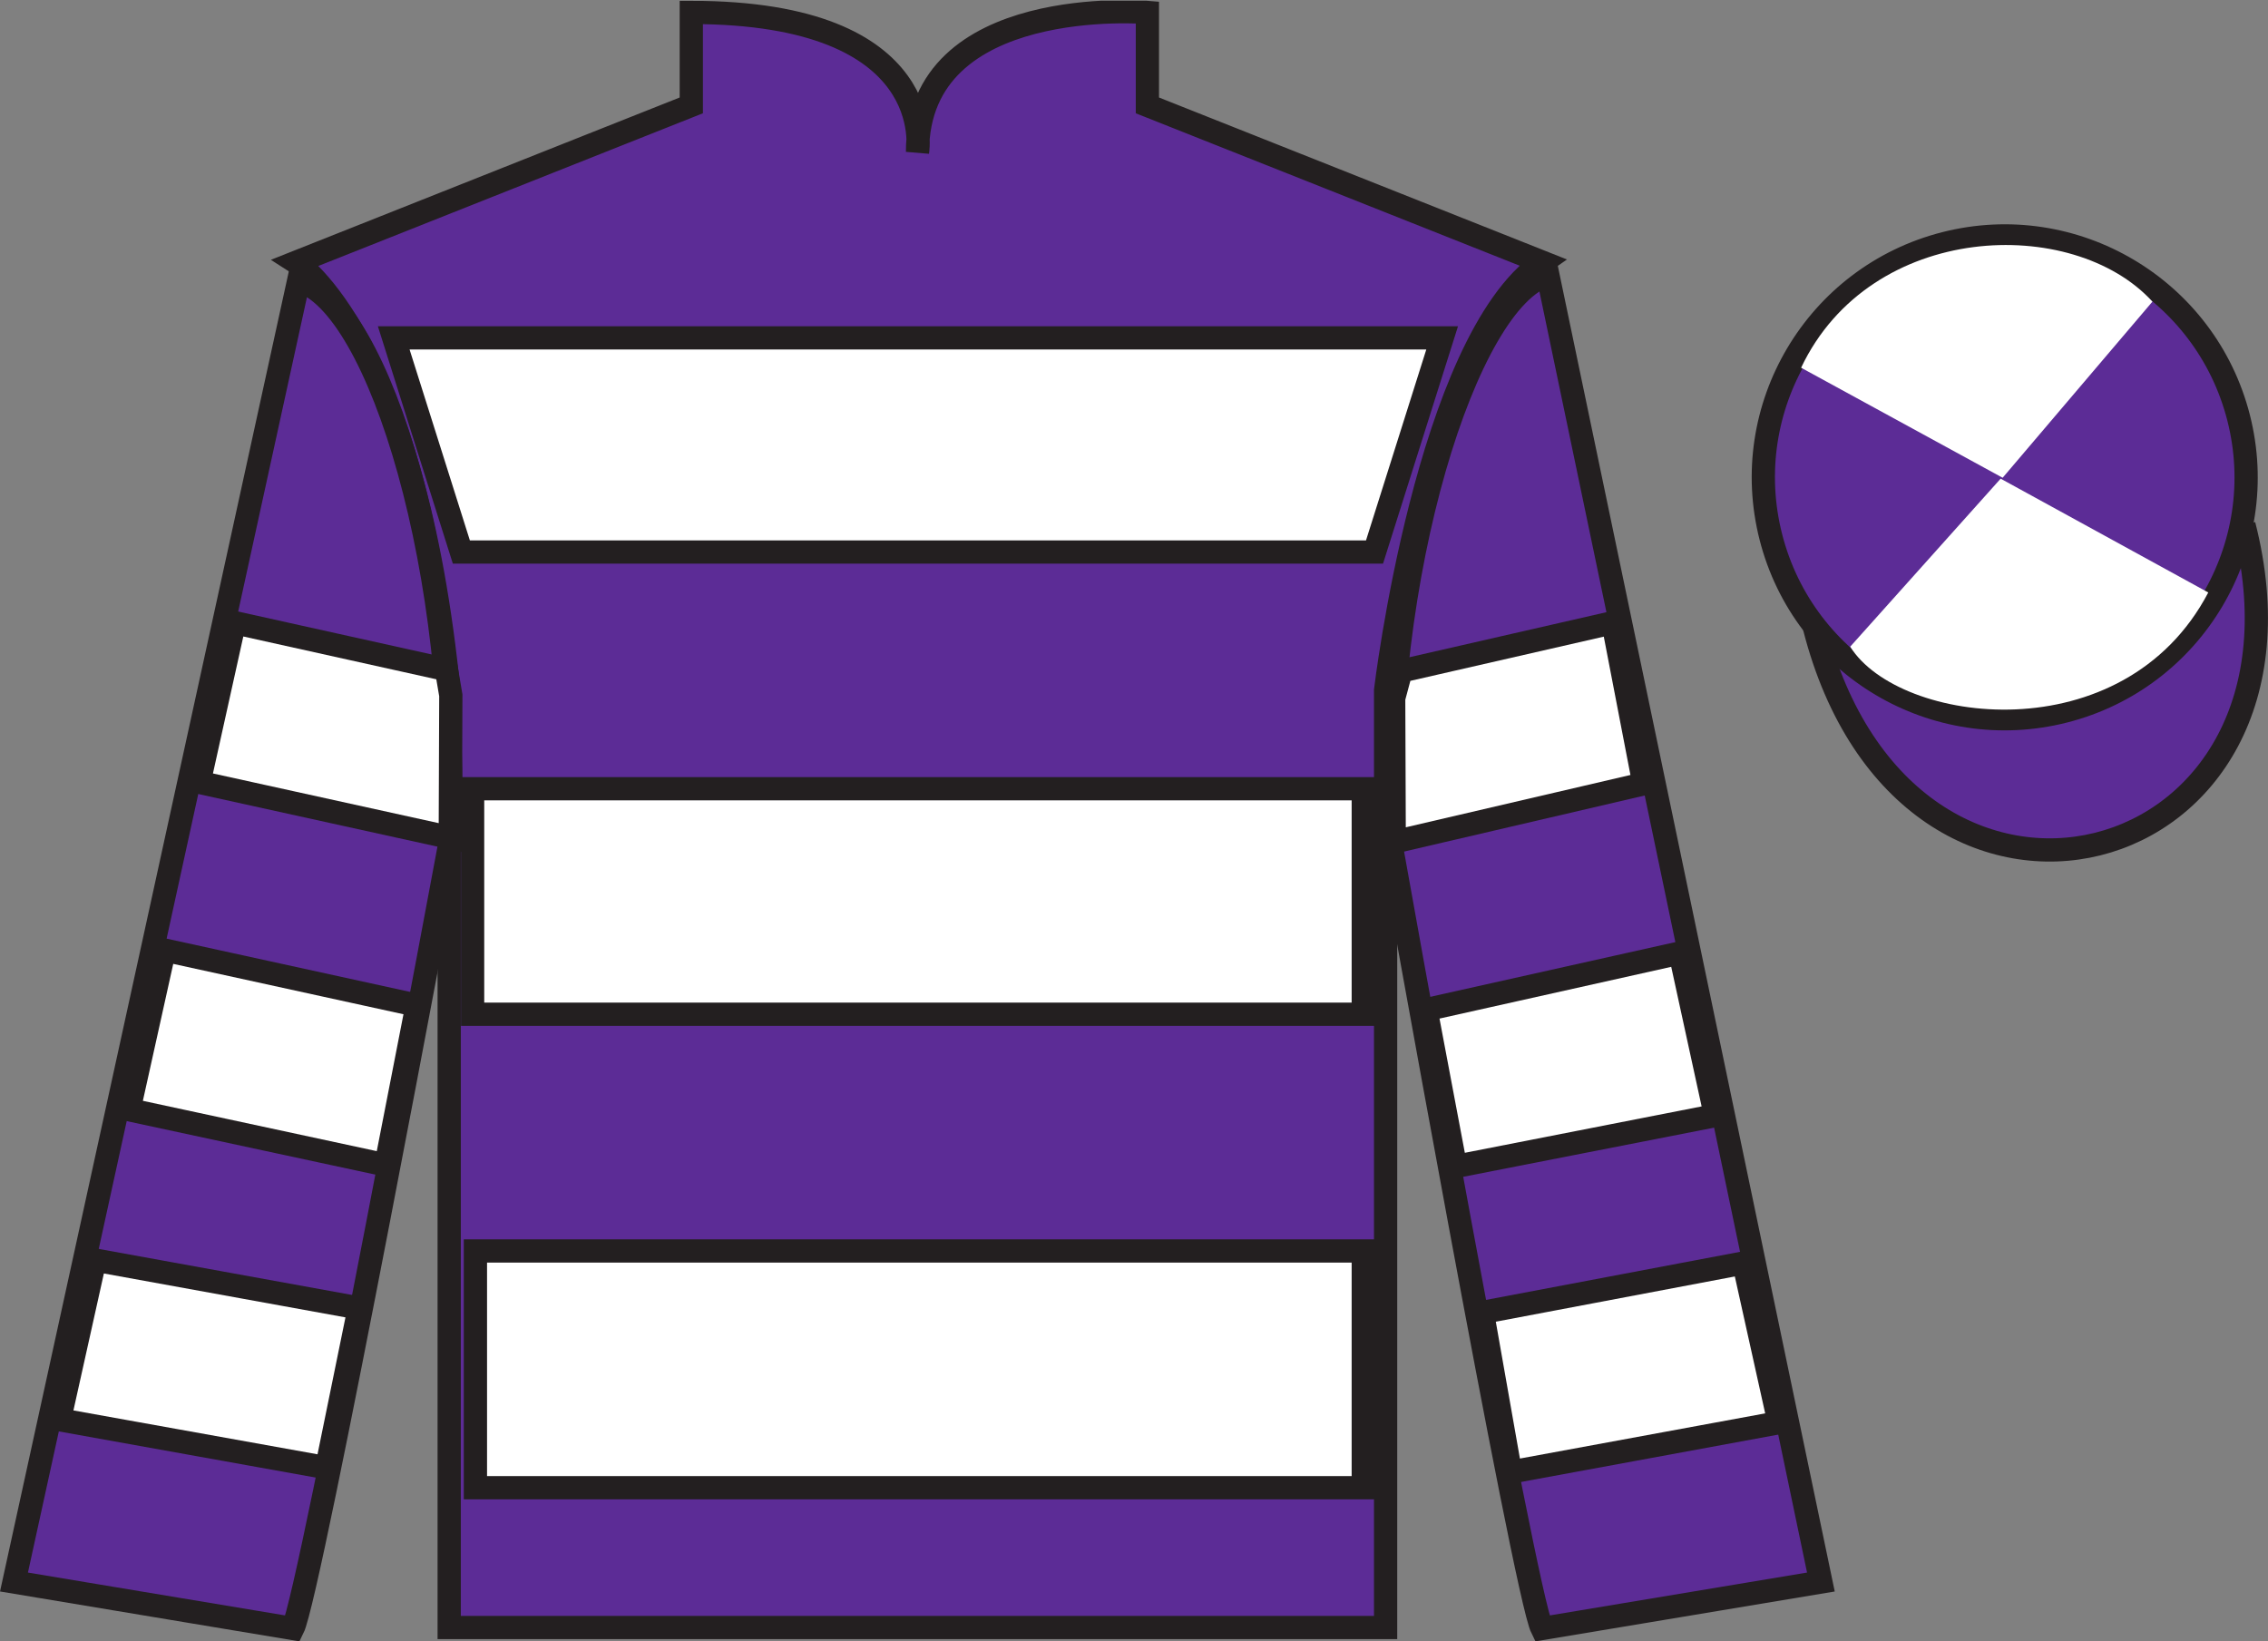
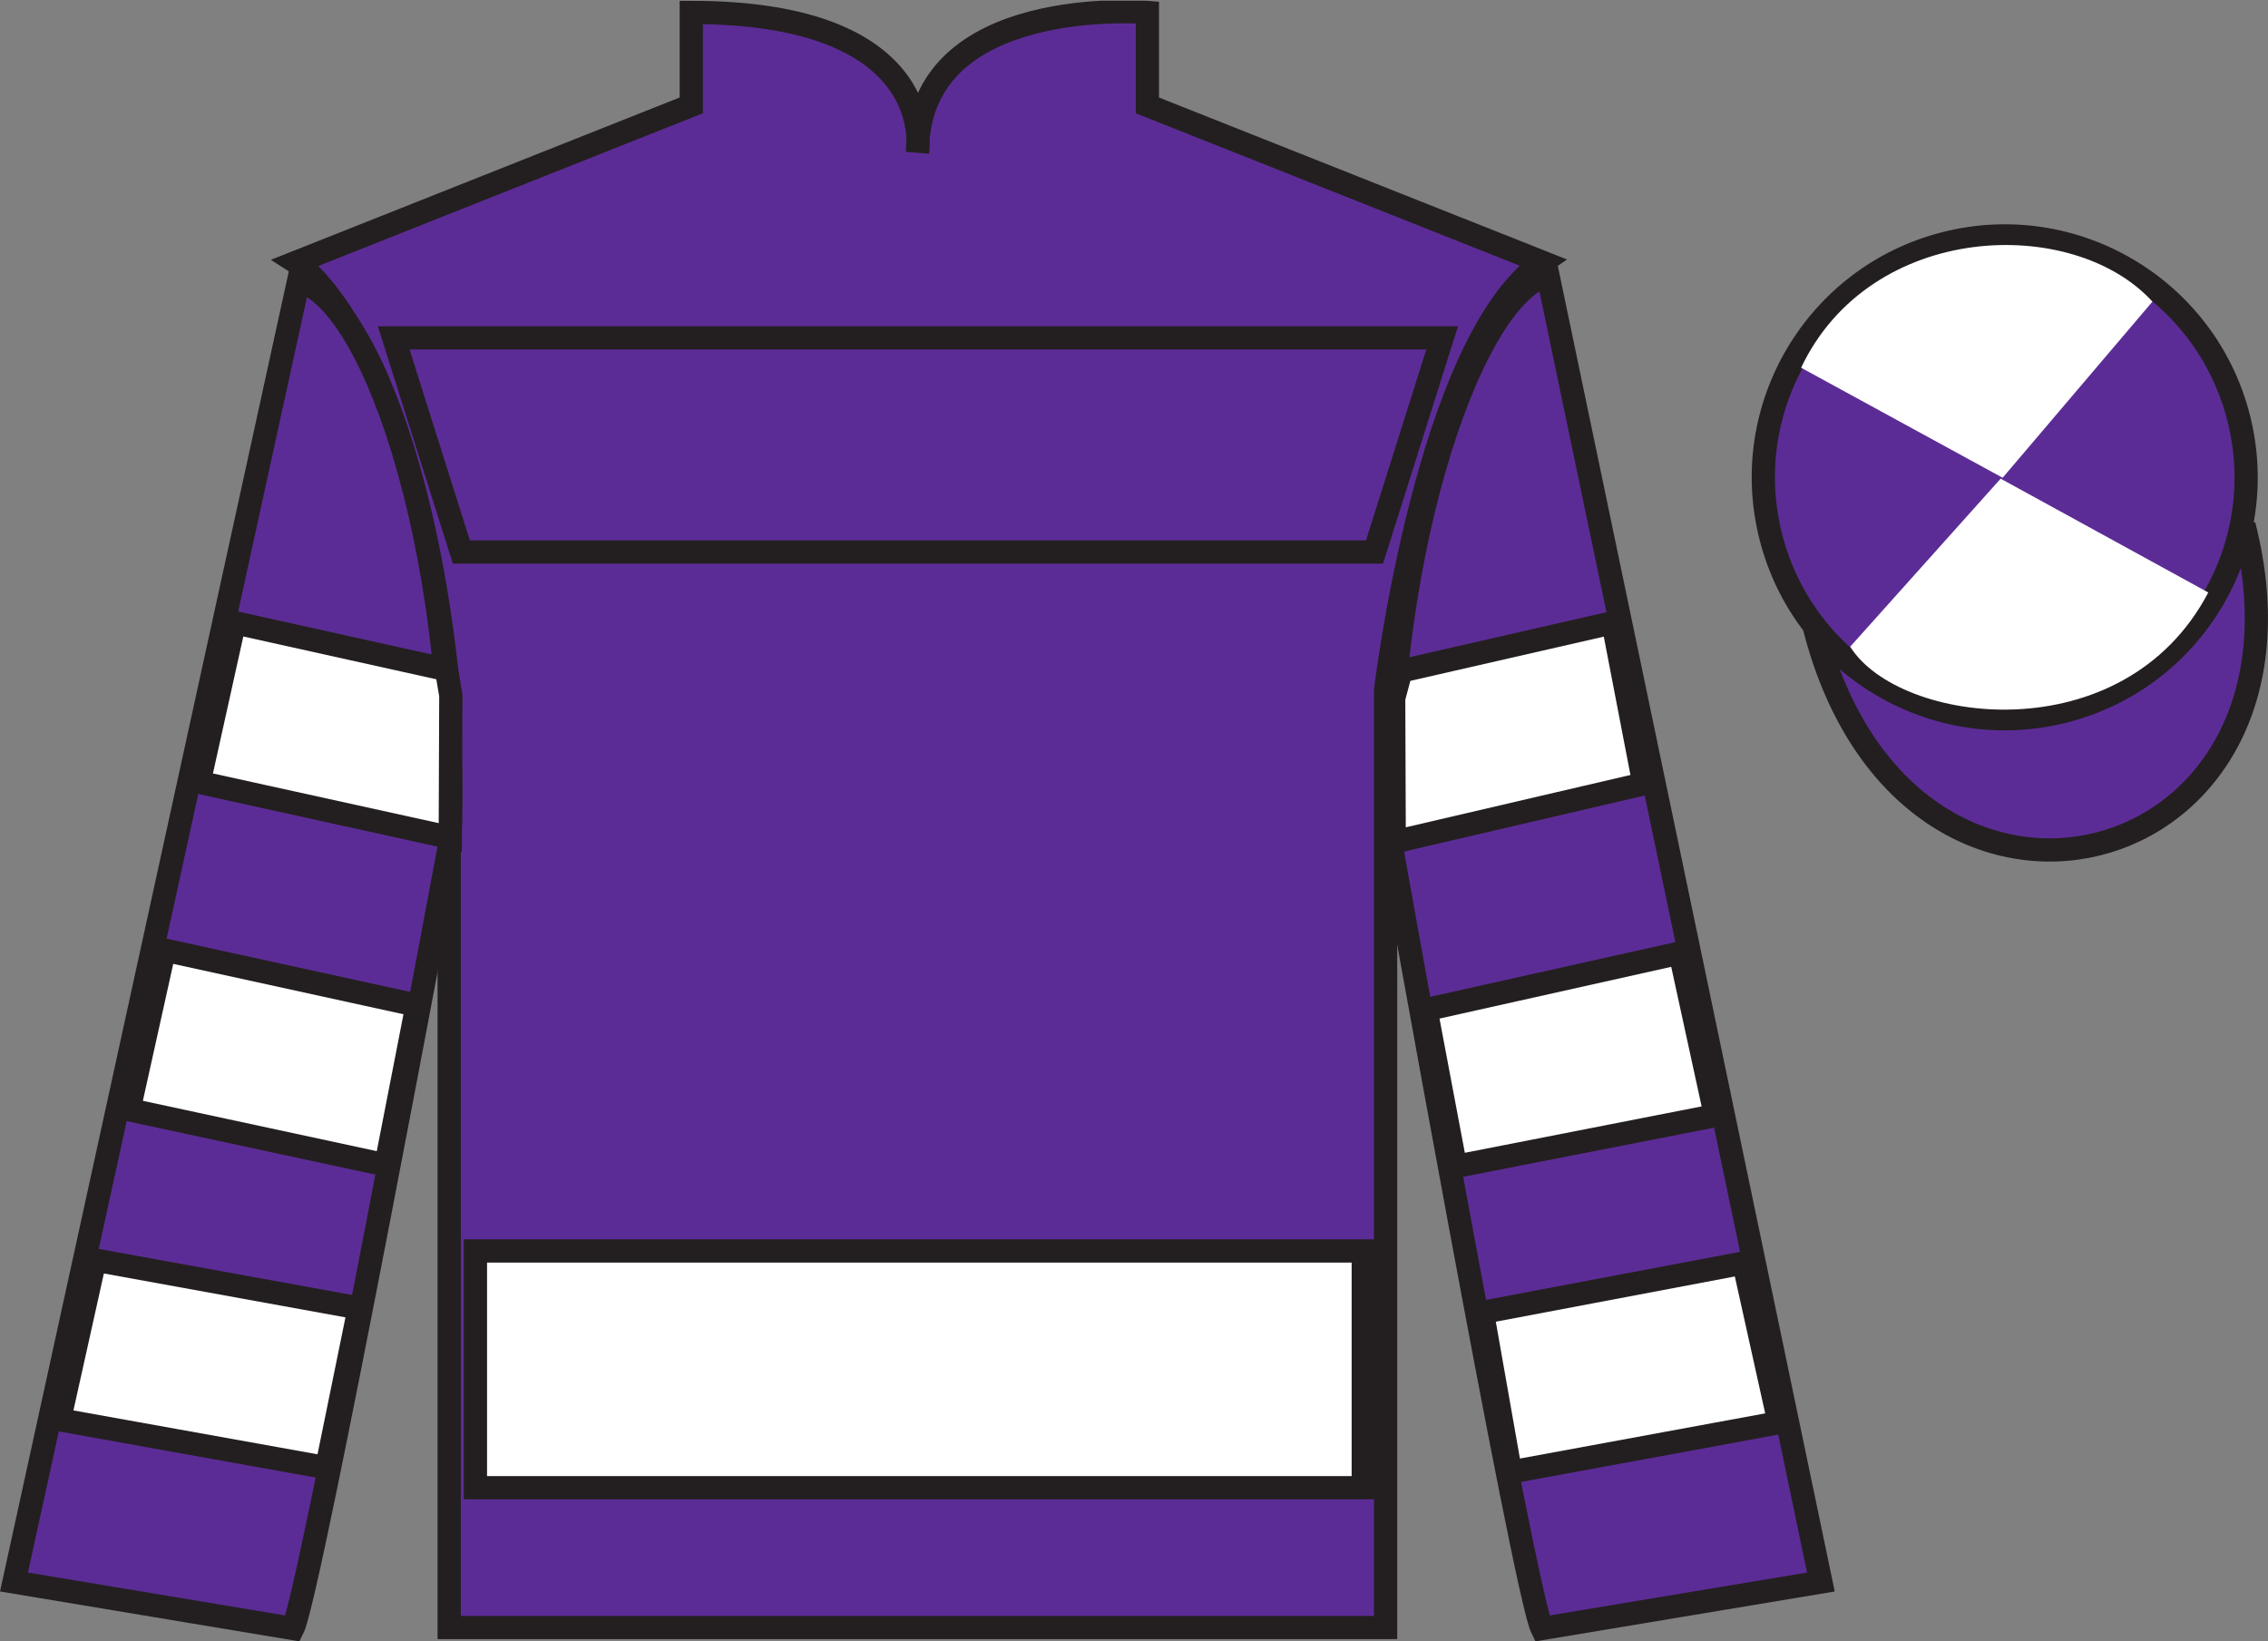
<svg xmlns="http://www.w3.org/2000/svg" width="97.59pt" height="70.63pt" viewBox="0 0 97.59 70.63" version="1.1">
  <rect x="0" y="0" width="97.59" height="70.63" fill="#808080" stroke="none" />
  <defs>
    <clipPath id="clip1">
      <path d="M 0 70.629 L 97.59 70.629 L 97.59 0.031 L 0 0.031 L 0 70.629 Z M 0 70.629 " />
    </clipPath>
  </defs>
  <g id="surface0">
    <g clip-path="url(#clip1)" clip-rule="nonzero">
      <path style=" stroke:none;fill-rule:nonzero;fill:rgb(36.085%,17.488%,58.595%);fill-opacity:1;" d="M 12.746 11.285 C 12.746 11.285 17.828 14.535 19.328 29.867 C 19.328 29.867 19.328 44.867 19.328 70.035 L 59.621 70.035 L 59.621 29.703 C 59.621 29.703 61.414 14.703 66.371 11.285 L 49.371 4.535 L 49.371 0.535 C 49.371 0.535 39.48 -0.297 39.48 6.535 C 39.48 6.535 40.496 0.535 29.746 0.535 L 29.746 4.535 L 12.746 11.285 " />
      <path style="fill:none;stroke-width:10;stroke-linecap:butt;stroke-linejoin:miter;stroke:rgb(13.73%,12.16%,12.549%);stroke-opacity:1;stroke-miterlimit:4;" d="M 127.461 593.448 C 127.461 593.448 178.281 560.948 193.281 407.628 C 193.281 407.628 193.281 257.628 193.281 5.948 L 596.211 5.948 L 596.211 409.269 C 596.211 409.269 614.141 559.269 663.711 593.448 L 493.711 660.948 L 493.711 700.948 C 493.711 700.948 394.805 709.269 394.805 640.948 C 394.805 640.948 404.961 700.948 297.461 700.948 L 297.461 660.948 L 127.461 593.448 Z M 127.461 593.448 " transform="matrix(0.1,0,0,-0.1,0,70.63)" />
      <path style=" stroke:none;fill-rule:nonzero;fill:rgb(36.085%,17.488%,58.595%);fill-opacity:1;" d="M 12.602 70.078 C 13.352 68.578 19.352 36.328 19.352 36.328 C 19.852 24.828 16.352 13.078 12.852 12.078 L 0.602 68.078 L 12.602 70.078 " />
      <path style="fill:none;stroke-width:10;stroke-linecap:butt;stroke-linejoin:miter;stroke:rgb(13.73%,12.16%,12.549%);stroke-opacity:1;stroke-miterlimit:4;" d="M 126.016 5.519 C 133.516 20.519 193.516 343.019 193.516 343.019 C 198.516 458.019 163.516 575.519 128.516 585.519 L 6.016 25.519 L 126.016 5.519 Z M 126.016 5.519 " transform="matrix(0.1,0,0,-0.1,0,70.63)" />
      <path style=" stroke:none;fill-rule:nonzero;fill:rgb(36.085%,17.488%,58.595%);fill-opacity:1;" d="M 78.352 68.078 L 66.602 11.828 C 63.102 12.828 59.352 24.828 59.852 36.328 C 59.852 36.328 65.602 68.578 66.352 70.078 L 78.352 68.078 " />
      <path style="fill:none;stroke-width:10;stroke-linecap:butt;stroke-linejoin:miter;stroke:rgb(13.73%,12.16%,12.549%);stroke-opacity:1;stroke-miterlimit:4;" d="M 783.516 25.519 L 666.016 588.019 C 631.016 578.019 593.516 458.019 598.516 343.019 C 598.516 343.019 656.016 20.519 663.516 5.519 L 783.516 25.519 Z M 783.516 25.519 " transform="matrix(0.1,0,0,-0.1,0,70.63)" />
      <path style="fill-rule:nonzero;fill:rgb(36.085%,17.488%,58.595%);fill-opacity:1;stroke-width:10;stroke-linecap:butt;stroke-linejoin:miter;stroke:rgb(13.73%,12.16%,12.549%);stroke-opacity:1;stroke-miterlimit:4;" d="M 780.703 436.456 C 820.391 280.792 1004.336 328.409 965.547 480.402 " transform="matrix(0.1,0,0,-0.1,0,70.63)" />
-       <path style=" stroke:none;fill-rule:nonzero;fill:rgb(100%,100%,100%);fill-opacity:1;" d="M 16.941 14.539 L 62.055 14.539 L 59.145 23.754 L 19.852 23.754 L 16.941 14.539 " />
      <path style="fill:none;stroke-width:10;stroke-linecap:butt;stroke-linejoin:miter;stroke:rgb(13.73%,12.16%,12.549%);stroke-opacity:1;stroke-miterlimit:4;" d="M 169.414 560.909 L 620.547 560.909 L 591.445 468.761 L 198.516 468.761 L 169.414 560.909 Z M 169.414 560.909 " transform="matrix(0.1,0,0,-0.1,0,70.63)" />
-       <path style="fill-rule:nonzero;fill:rgb(100%,100%,100%);fill-opacity:1;stroke-width:10;stroke-linecap:butt;stroke-linejoin:miter;stroke:rgb(13.73%,12.16%,12.549%);stroke-opacity:1;stroke-miterlimit:4;" d="M 203.359 269.855 L 586.602 269.855 L 586.602 366.886 L 203.359 366.886 L 203.359 269.855 Z M 203.359 269.855 " transform="matrix(0.1,0,0,-0.1,0,70.63)" />
      <path style="fill-rule:nonzero;fill:rgb(100%,100%,100%);fill-opacity:1;stroke-width:10;stroke-linecap:butt;stroke-linejoin:miter;stroke:rgb(13.73%,12.16%,12.549%);stroke-opacity:1;stroke-miterlimit:4;" d="M 204.57 66.105 L 586.602 66.105 L 586.602 167.98 L 204.57 167.98 L 204.57 66.105 Z M 204.57 66.105 " transform="matrix(0.1,0,0,-0.1,0,70.63)" />
      <path style=" stroke:none;fill-rule:nonzero;fill:rgb(36.085%,17.488%,58.595%);fill-opacity:1;" d="M 88.828 30.605 C 94.387 29.188 97.742 23.531 96.324 17.973 C 94.906 12.414 89.25 9.059 83.691 10.477 C 78.137 11.895 74.781 17.551 76.199 23.109 C 77.617 28.668 83.27 32.023 88.828 30.605 " />
      <path style="fill:none;stroke-width:10;stroke-linecap:butt;stroke-linejoin:miter;stroke:rgb(13.73%,12.16%,12.549%);stroke-opacity:1;stroke-miterlimit:4;" d="M 888.281 400.245 C 943.867 414.425 977.422 470.988 963.242 526.573 C 949.062 582.159 892.5 615.714 836.914 601.534 C 781.367 587.355 747.812 530.792 761.992 475.206 C 776.172 419.62 832.695 386.066 888.281 400.245 Z M 888.281 400.245 " transform="matrix(0.1,0,0,-0.1,0,70.63)" />
      <path style=" stroke:none;fill-rule:nonzero;fill:rgb(100%,100%,100%);fill-opacity:1;" d="M 92.617 12.98 L 86.172 20.559 L 77.5 15.824 C 80.496 9.512 89.215 9.246 92.617 12.98 " />
      <path style=" stroke:none;fill-rule:nonzero;fill:rgb(100%,100%,100%);fill-opacity:1;" d="M 79.613 27.828 L 86.086 20.598 L 95.02 25.496 C 91.375 32.441 81.711 31.188 79.613 27.828 " />
      <path style=" stroke:none;fill-rule:nonzero;fill:rgb(100%,100%,100%);fill-opacity:1;" d="M 16.605 50.133 L 17.945 43.262 L 7.074 40.883 L 5.551 47.754 L 16.605 50.133 " />
      <path style="fill:none;stroke-width:10;stroke-linecap:butt;stroke-linejoin:miter;stroke:rgb(13.73%,12.16%,12.549%);stroke-opacity:1;stroke-miterlimit:4;" d="M 166.055 204.972 L 179.453 273.683 L 70.742 297.472 L 55.508 228.761 L 166.055 204.972 Z M 166.055 204.972 " transform="matrix(0.1,0,0,-0.1,0,70.63)" />
      <path style=" stroke:none;fill-rule:nonzero;fill:rgb(100%,100%,100%);fill-opacity:1;" d="M 14.055 63.16 L 15.457 56.289 L 4.086 54.223 L 2.559 61.094 L 14.055 63.16 " />
      <path style="fill:none;stroke-width:10;stroke-linecap:butt;stroke-linejoin:miter;stroke:rgb(13.73%,12.16%,12.549%);stroke-opacity:1;stroke-miterlimit:4;" d="M 140.547 74.698 L 154.57 143.409 L 40.859 164.073 L 25.586 95.362 L 140.547 74.698 Z M 140.547 74.698 " transform="matrix(0.1,0,0,-0.1,0,70.63)" />
      <path style=" stroke:none;fill-rule:nonzero;fill:rgb(100%,100%,100%);fill-opacity:1;" d="M 19.375 36.043 L 19.398 29.922 L 19.211 28.816 L 10.09 26.793 L 8.566 33.664 L 19.375 36.043 " />
      <path style="fill:none;stroke-width:10;stroke-linecap:butt;stroke-linejoin:miter;stroke:rgb(13.73%,12.16%,12.549%);stroke-opacity:1;stroke-miterlimit:4;" d="M 193.75 345.87 L 193.984 407.081 L 192.109 418.136 L 100.898 438.37 L 85.664 369.659 L 193.75 345.87 Z M 193.75 345.87 " transform="matrix(0.1,0,0,-0.1,0,70.63)" />
      <path style=" stroke:none;fill-rule:nonzero;fill:rgb(100%,100%,100%);fill-opacity:1;" d="M 62.633 50.195 L 61.359 43.449 L 72.293 41.008 L 73.816 48.004 L 62.633 50.195 " />
      <path style="fill:none;stroke-width:10;stroke-linecap:butt;stroke-linejoin:miter;stroke:rgb(13.73%,12.16%,12.549%);stroke-opacity:1;stroke-miterlimit:4;" d="M 626.328 204.347 L 613.594 271.808 L 722.93 296.222 L 738.164 226.261 L 626.328 204.347 Z M 626.328 204.347 " transform="matrix(0.1,0,0,-0.1,0,70.63)" />
      <path style=" stroke:none;fill-rule:nonzero;fill:rgb(100%,100%,100%);fill-opacity:1;" d="M 64.996 63.348 L 63.785 56.477 L 75.031 54.348 L 76.555 61.219 L 64.996 63.348 " />
      <path style="fill:none;stroke-width:10;stroke-linecap:butt;stroke-linejoin:miter;stroke:rgb(13.73%,12.16%,12.549%);stroke-opacity:1;stroke-miterlimit:4;" d="M 649.961 72.823 L 637.852 141.534 L 750.312 162.823 L 765.547 94.112 L 649.961 72.823 Z M 649.961 72.823 " transform="matrix(0.1,0,0,-0.1,0,70.63)" />
      <path style=" stroke:none;fill-rule:nonzero;fill:rgb(100%,100%,100%);fill-opacity:1;" d="M 59.992 36.23 L 59.969 30.047 L 60.281 28.879 L 69.402 26.793 L 70.738 33.727 L 59.992 36.23 " />
      <path style="fill:none;stroke-width:10;stroke-linecap:butt;stroke-linejoin:miter;stroke:rgb(13.73%,12.16%,12.549%);stroke-opacity:1;stroke-miterlimit:4;" d="M 599.922 343.995 L 599.688 405.831 L 602.812 417.511 L 694.023 438.37 L 707.383 369.034 L 599.922 343.995 Z M 599.922 343.995 " transform="matrix(0.1,0,0,-0.1,0,70.63)" />
    </g>
  </g>
</svg>